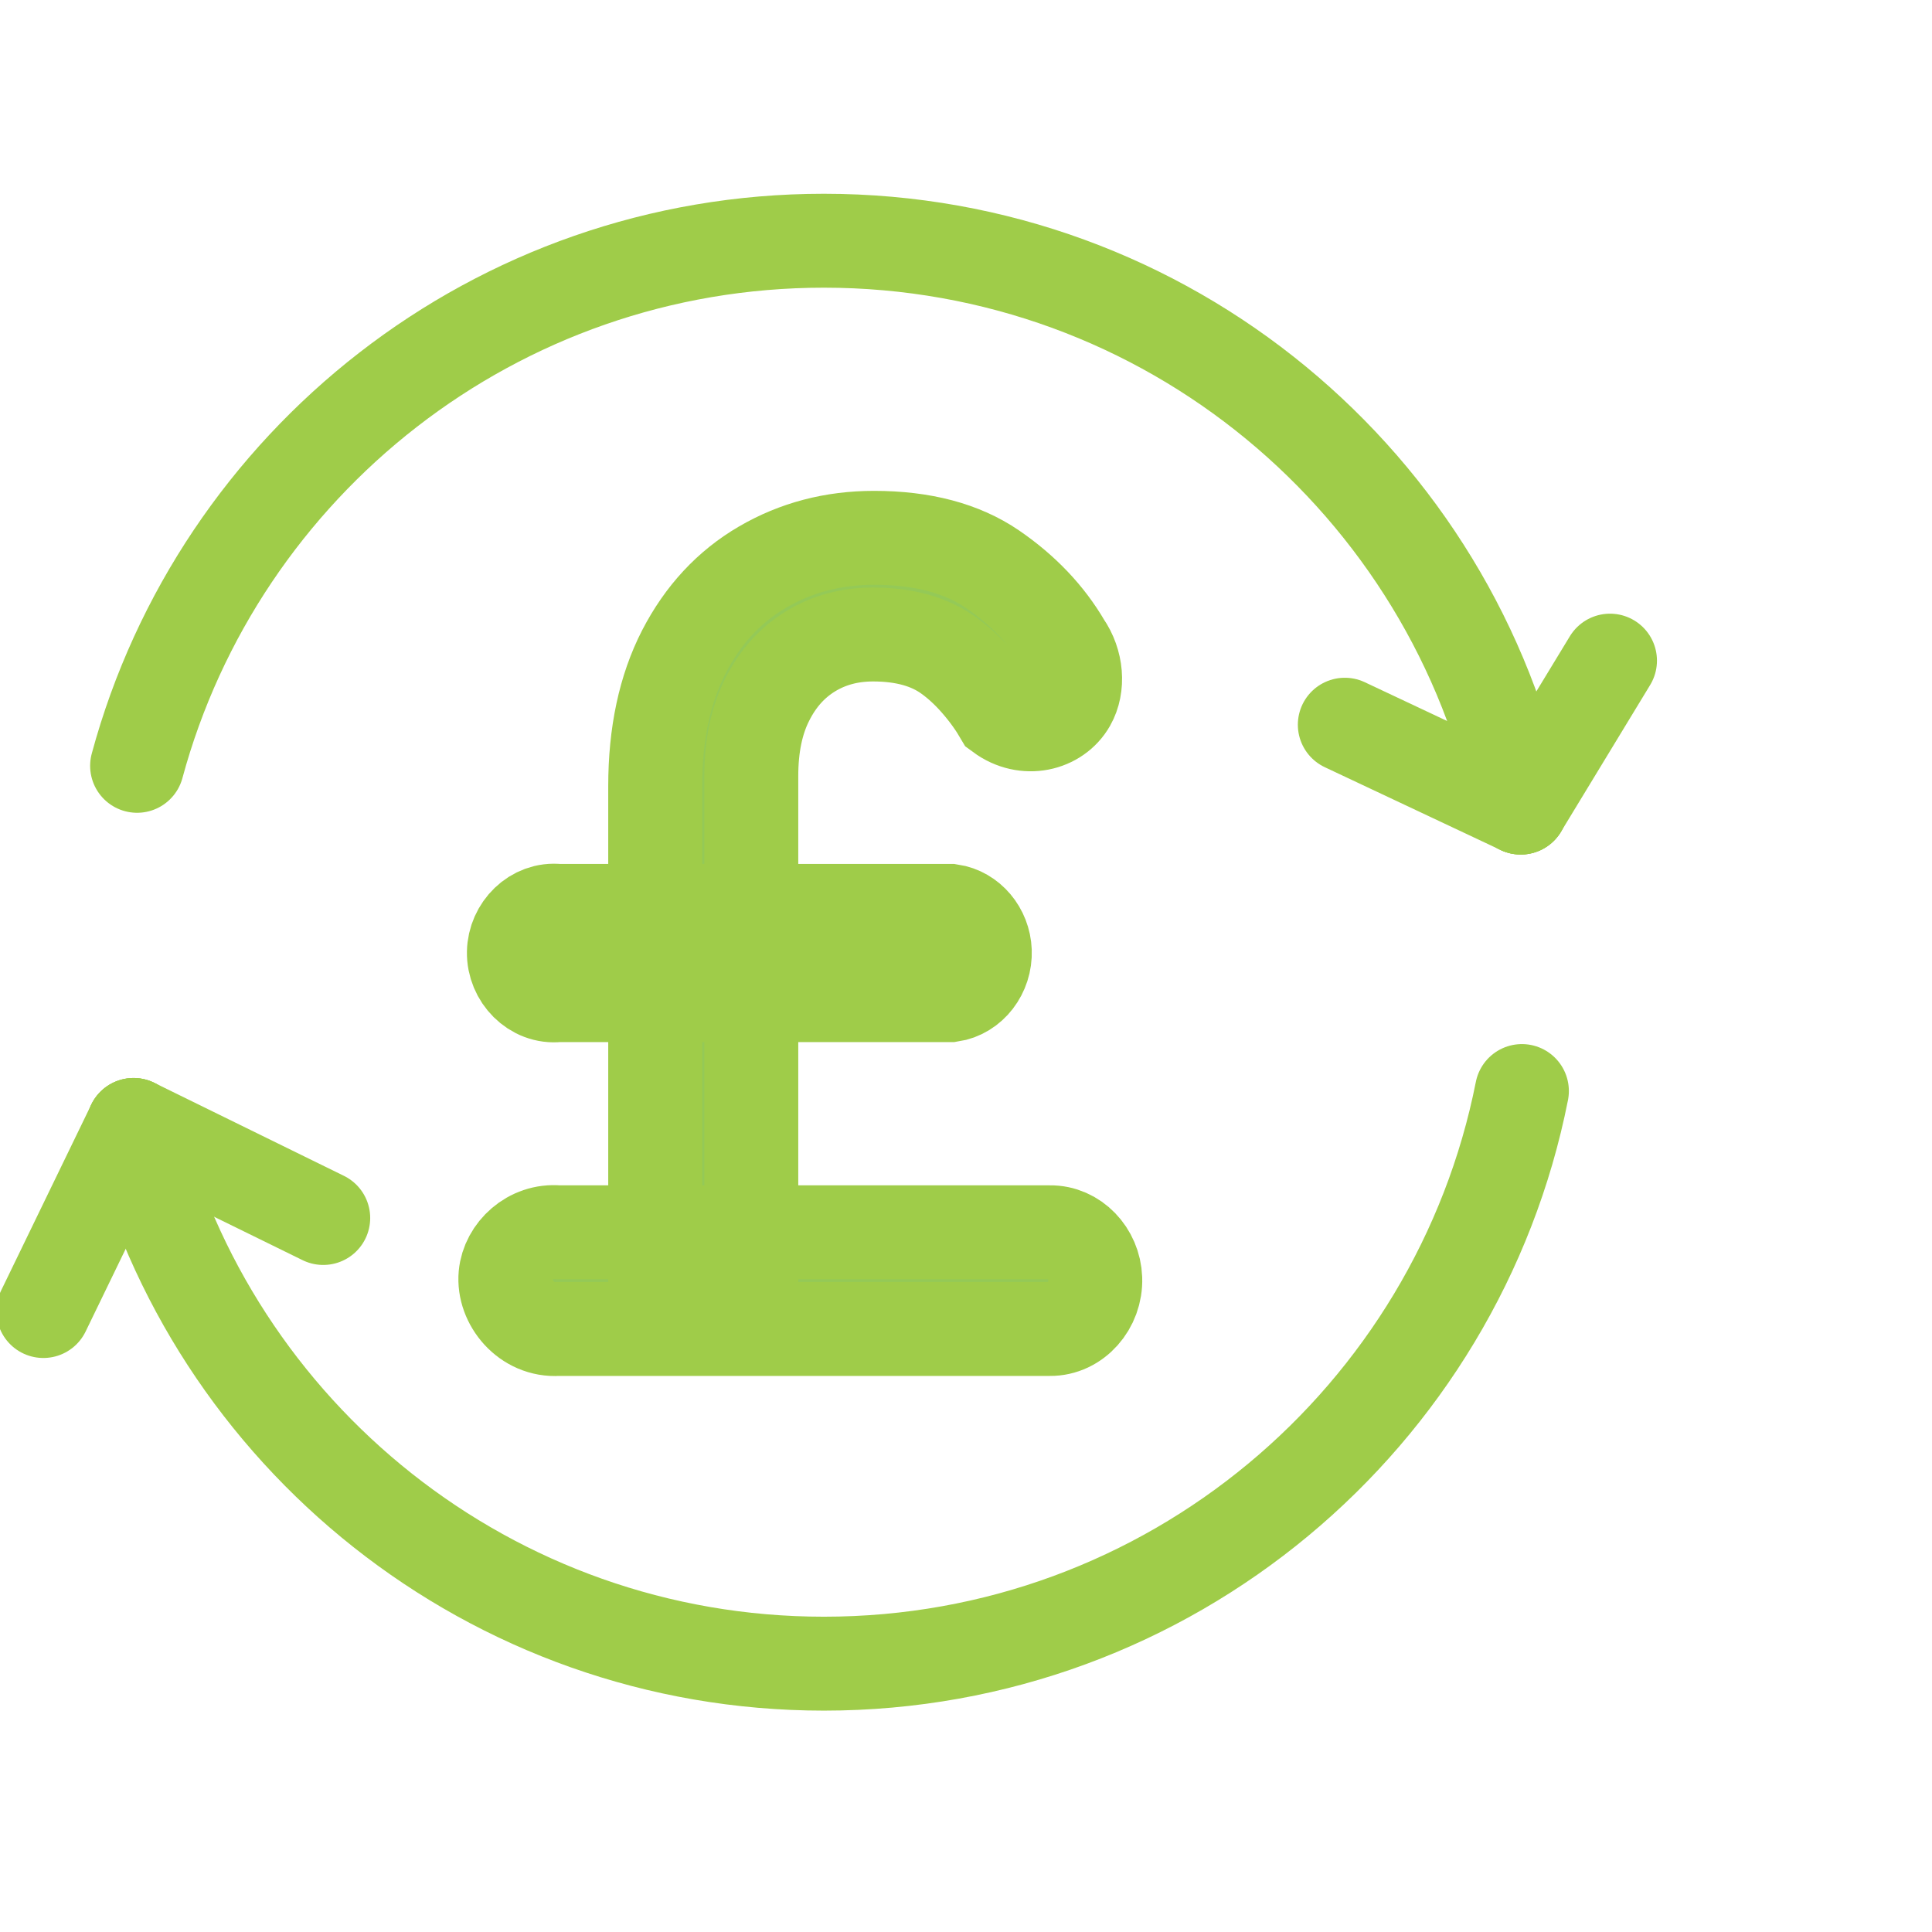
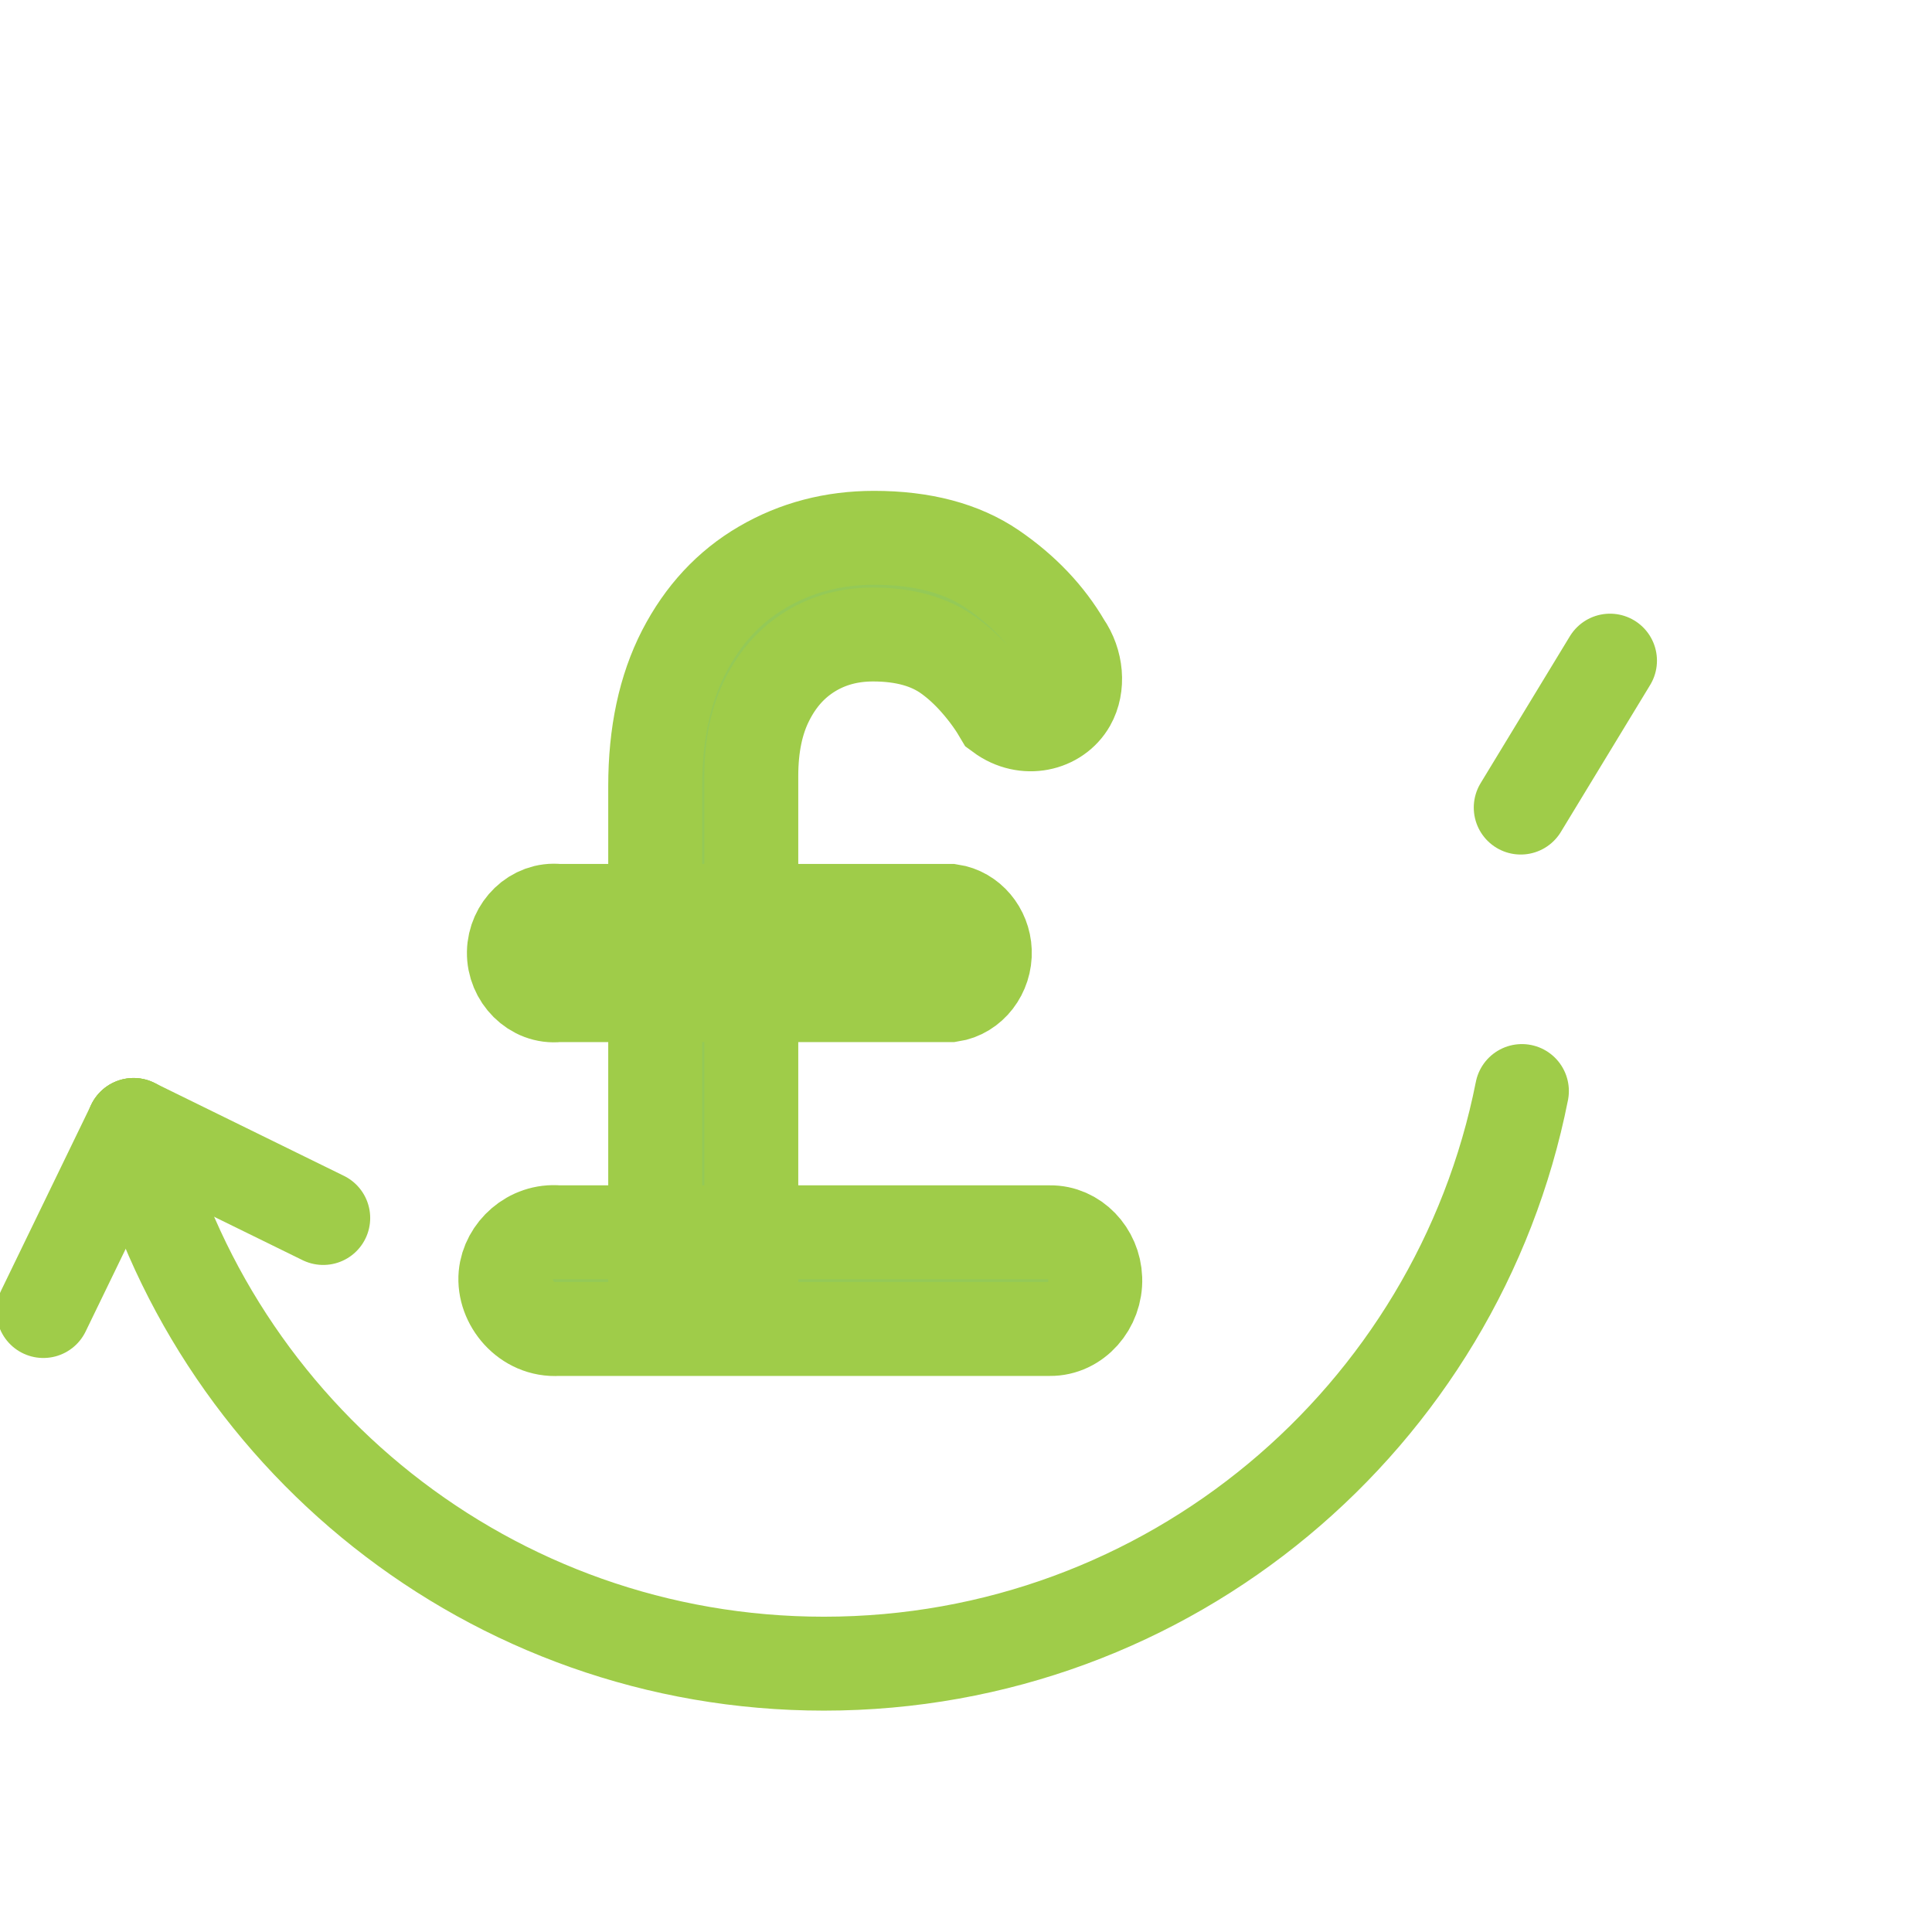
<svg xmlns="http://www.w3.org/2000/svg" xmlns:ns1="http://www.serif.com/" width="72px" height="72px" version="1.1" xml:space="preserve" style="fill-rule:evenodd;clip-rule:evenodd;stroke-miterlimit:10;">
  <g id="total-cost-ownership" ns1:id="total cost ownership">
    <path d="M20.799,37.086c-0.901,0.102 -1.664,-0.695 -1.648,-1.596c0.014,-0.884 0.766,-1.643 1.648,-1.543l14.632,-0c0.705,0.105 1.24,0.746 1.27,1.499c0.032,0.803 -0.518,1.529 -1.27,1.64l-14.632,-0Zm0,12.441c-1.177,0.079 -2.053,-1.002 -1.96,-2.005c0.083,-0.889 0.931,-1.692 1.96,-1.598l18.329,-0c0.908,-0.014 1.655,0.775 1.689,1.726c0.036,1.004 -0.732,1.887 -1.689,1.877l-18.329,-0Zm3.618,-0.128l0,-20.101c0,-1.953 0.358,-3.621 1.068,-5.005c0.712,-1.38 1.689,-2.434 2.935,-3.16c1.244,-0.726 2.627,-1.09 4.152,-1.09c1.805,-0 3.279,0.392 4.419,1.171c1.145,0.785 2.034,1.72 2.671,2.809c0.465,0.671 0.533,1.548 0.184,2.163c-0.465,0.819 -1.631,1.107 -2.548,0.431c-0.198,-0.338 -0.494,-0.774 -0.902,-1.235c-0.32,-0.362 -0.659,-0.678 -1.024,-0.942c-0.722,-0.529 -1.671,-0.794 -2.836,-0.794c-0.865,-0 -1.641,0.207 -2.326,0.625c-0.686,0.42 -1.225,1.019 -1.618,1.804c-0.396,0.78 -0.593,1.731 -0.593,2.845l0,20.479l-3.582,-0Z" style="fill:#94c957;fill-rule:nonzero;stroke:#9fcc49;stroke-width:3.5px;" />
    <path d="M56.717,40.66c-2.408,12.166 -13.138,21.34 -26.011,21.34c-12.424,0 -22.851,-8.543 -25.728,-20.074" style="fill:none;fill-rule:nonzero;stroke:#9fcc49;stroke-width:3.5px;stroke-linecap:round;" />
-     <path d="M5.109,28.54c3.052,-11.276 13.355,-19.569 25.596,-19.569c12.798,0 23.477,9.066 25.967,21.125" style="fill:none;fill-rule:nonzero;stroke:#9fcc49;stroke-width:3.5px;stroke-linecap:round;" />
    <path d="M4.978,41.924l-3.362,6.934" style="fill:none;fill-rule:nonzero;stroke:#9fcc49;stroke-width:3.5px;stroke-linecap:round;" />
    <path d="M4.978,41.924l7.068,3.467" style="fill:none;fill-rule:nonzero;stroke:#9fcc49;stroke-width:3.5px;stroke-linecap:round;" />
-     <path d="M56.673,30.096l-6.556,-3.088" style="fill:none;fill-rule:nonzero;stroke:#9fcc49;stroke-width:3.5px;stroke-linecap:round;" />
    <path d="M56.673,30.096l3.327,-5.476" style="fill:none;fill-rule:nonzero;stroke:#9fcc49;stroke-width:3.5px;stroke-linecap:round;" />
  </g>
</svg>